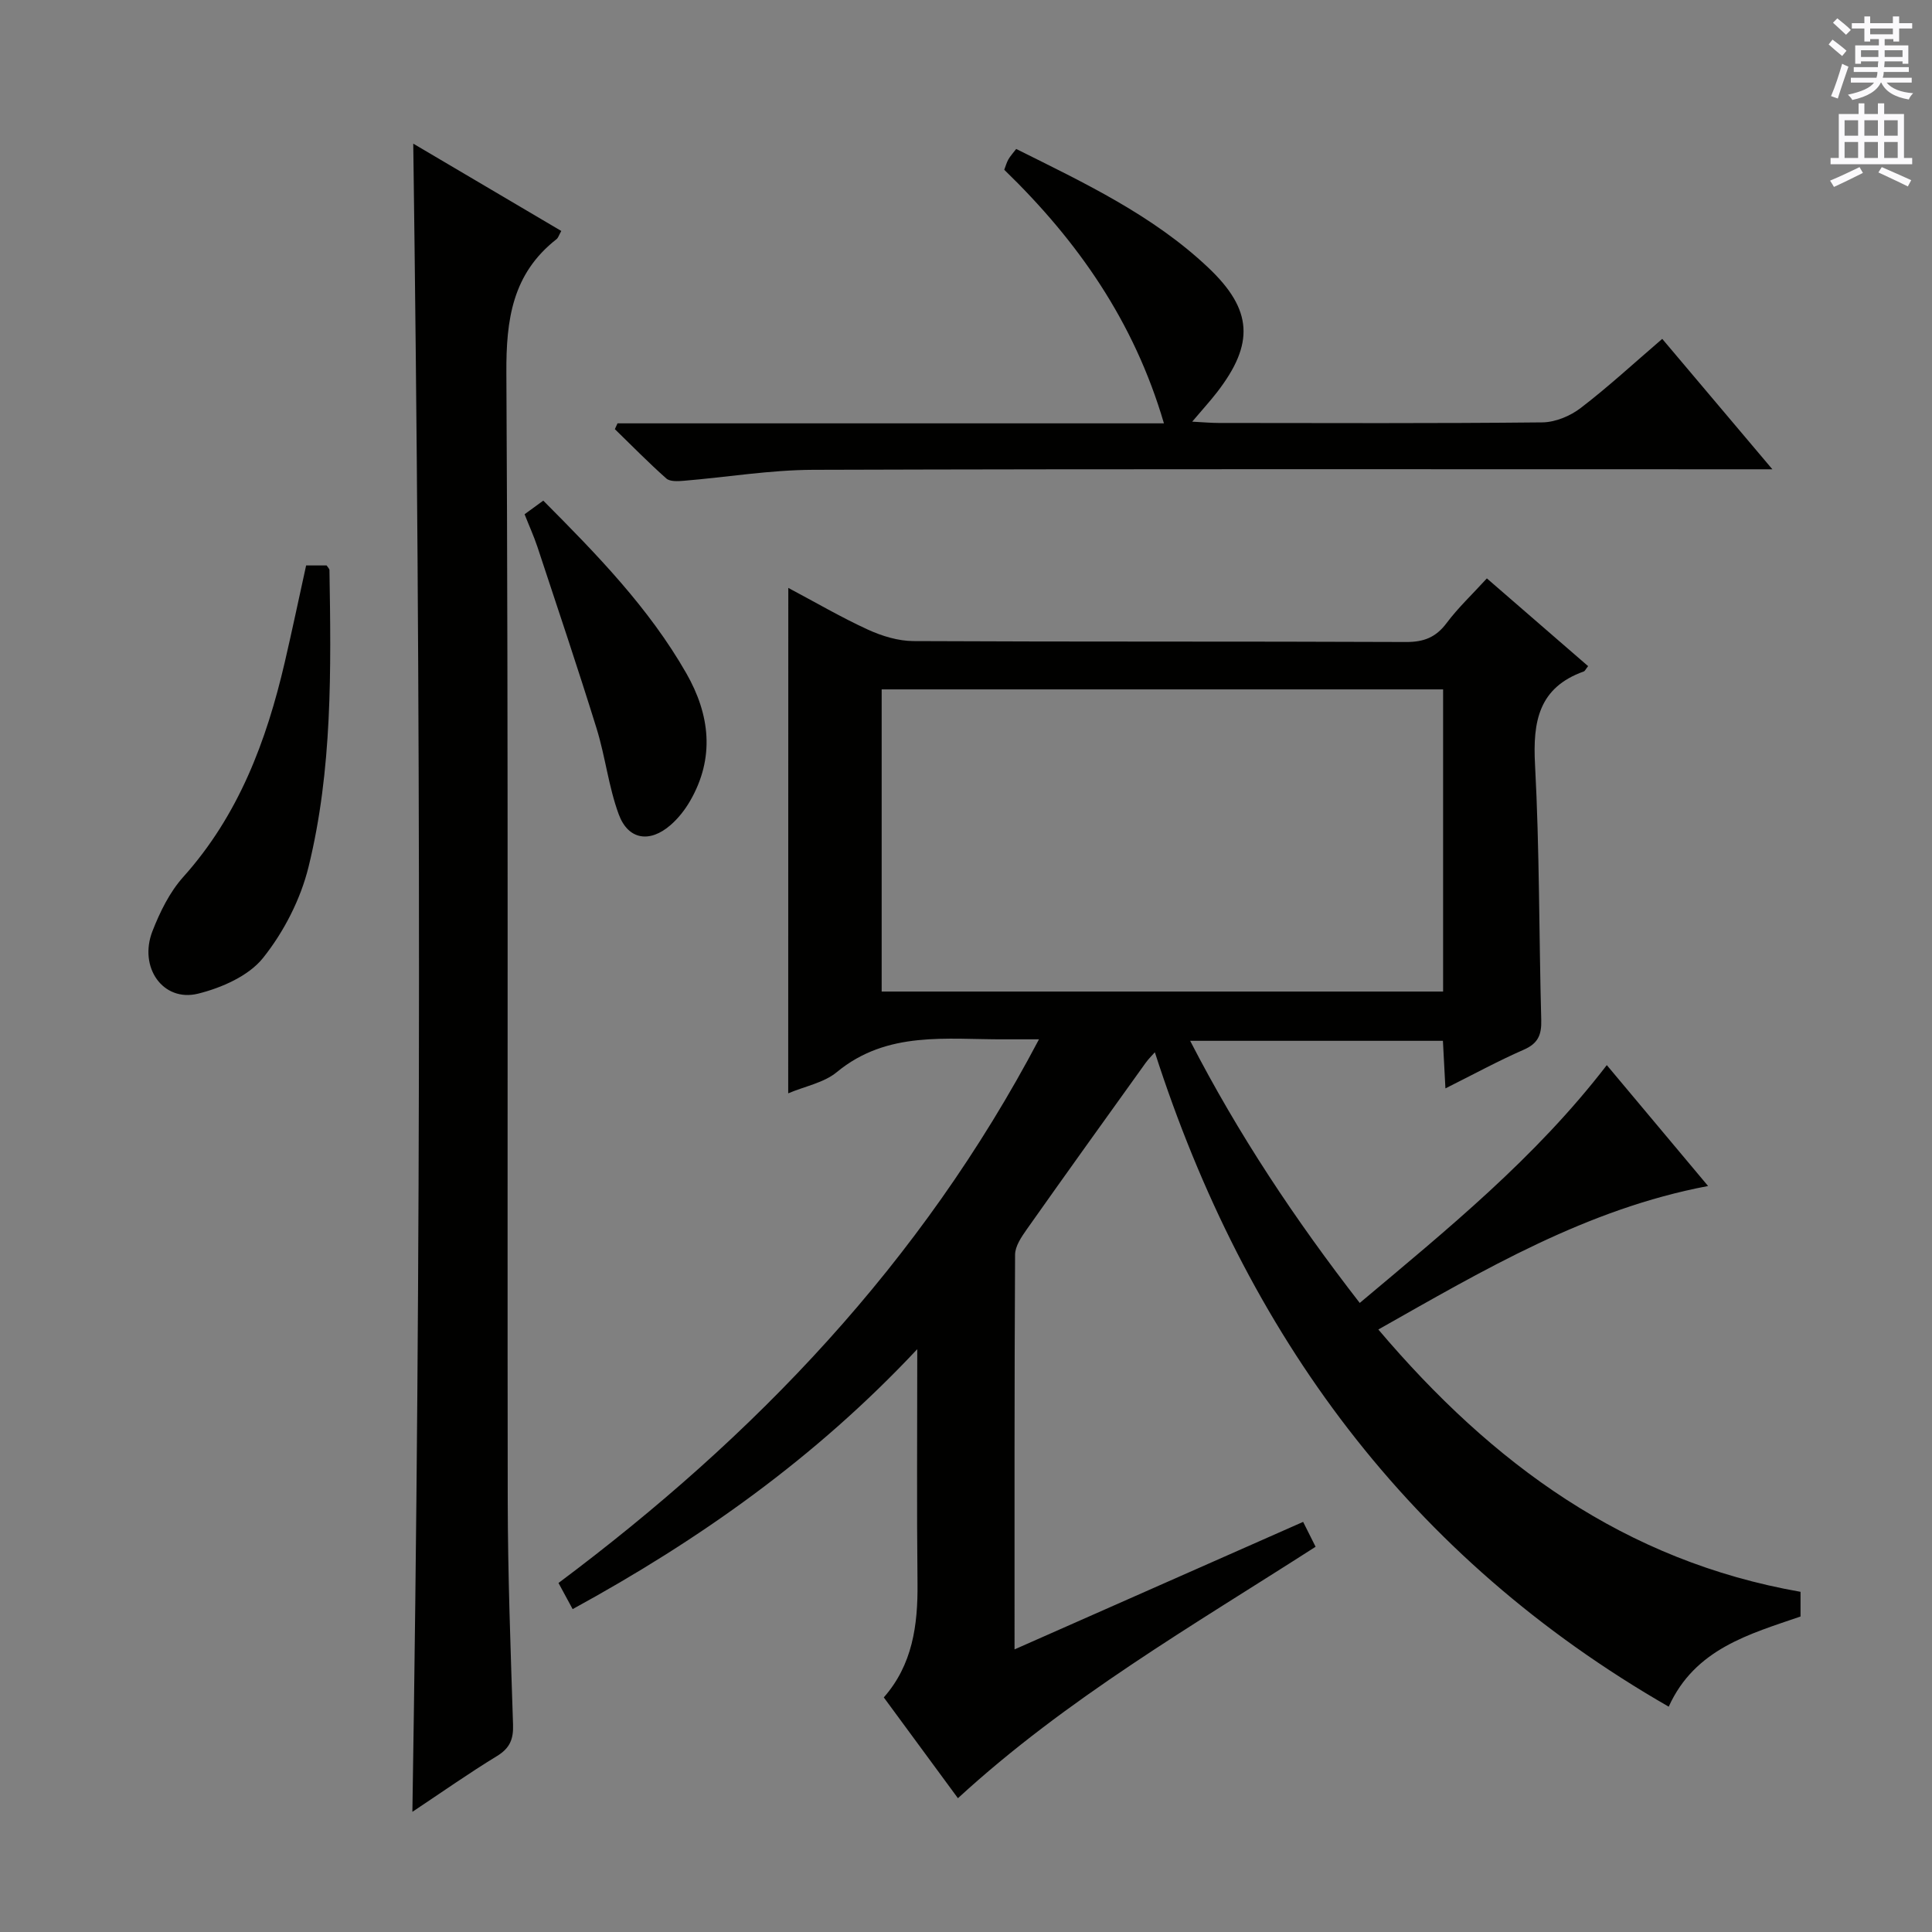
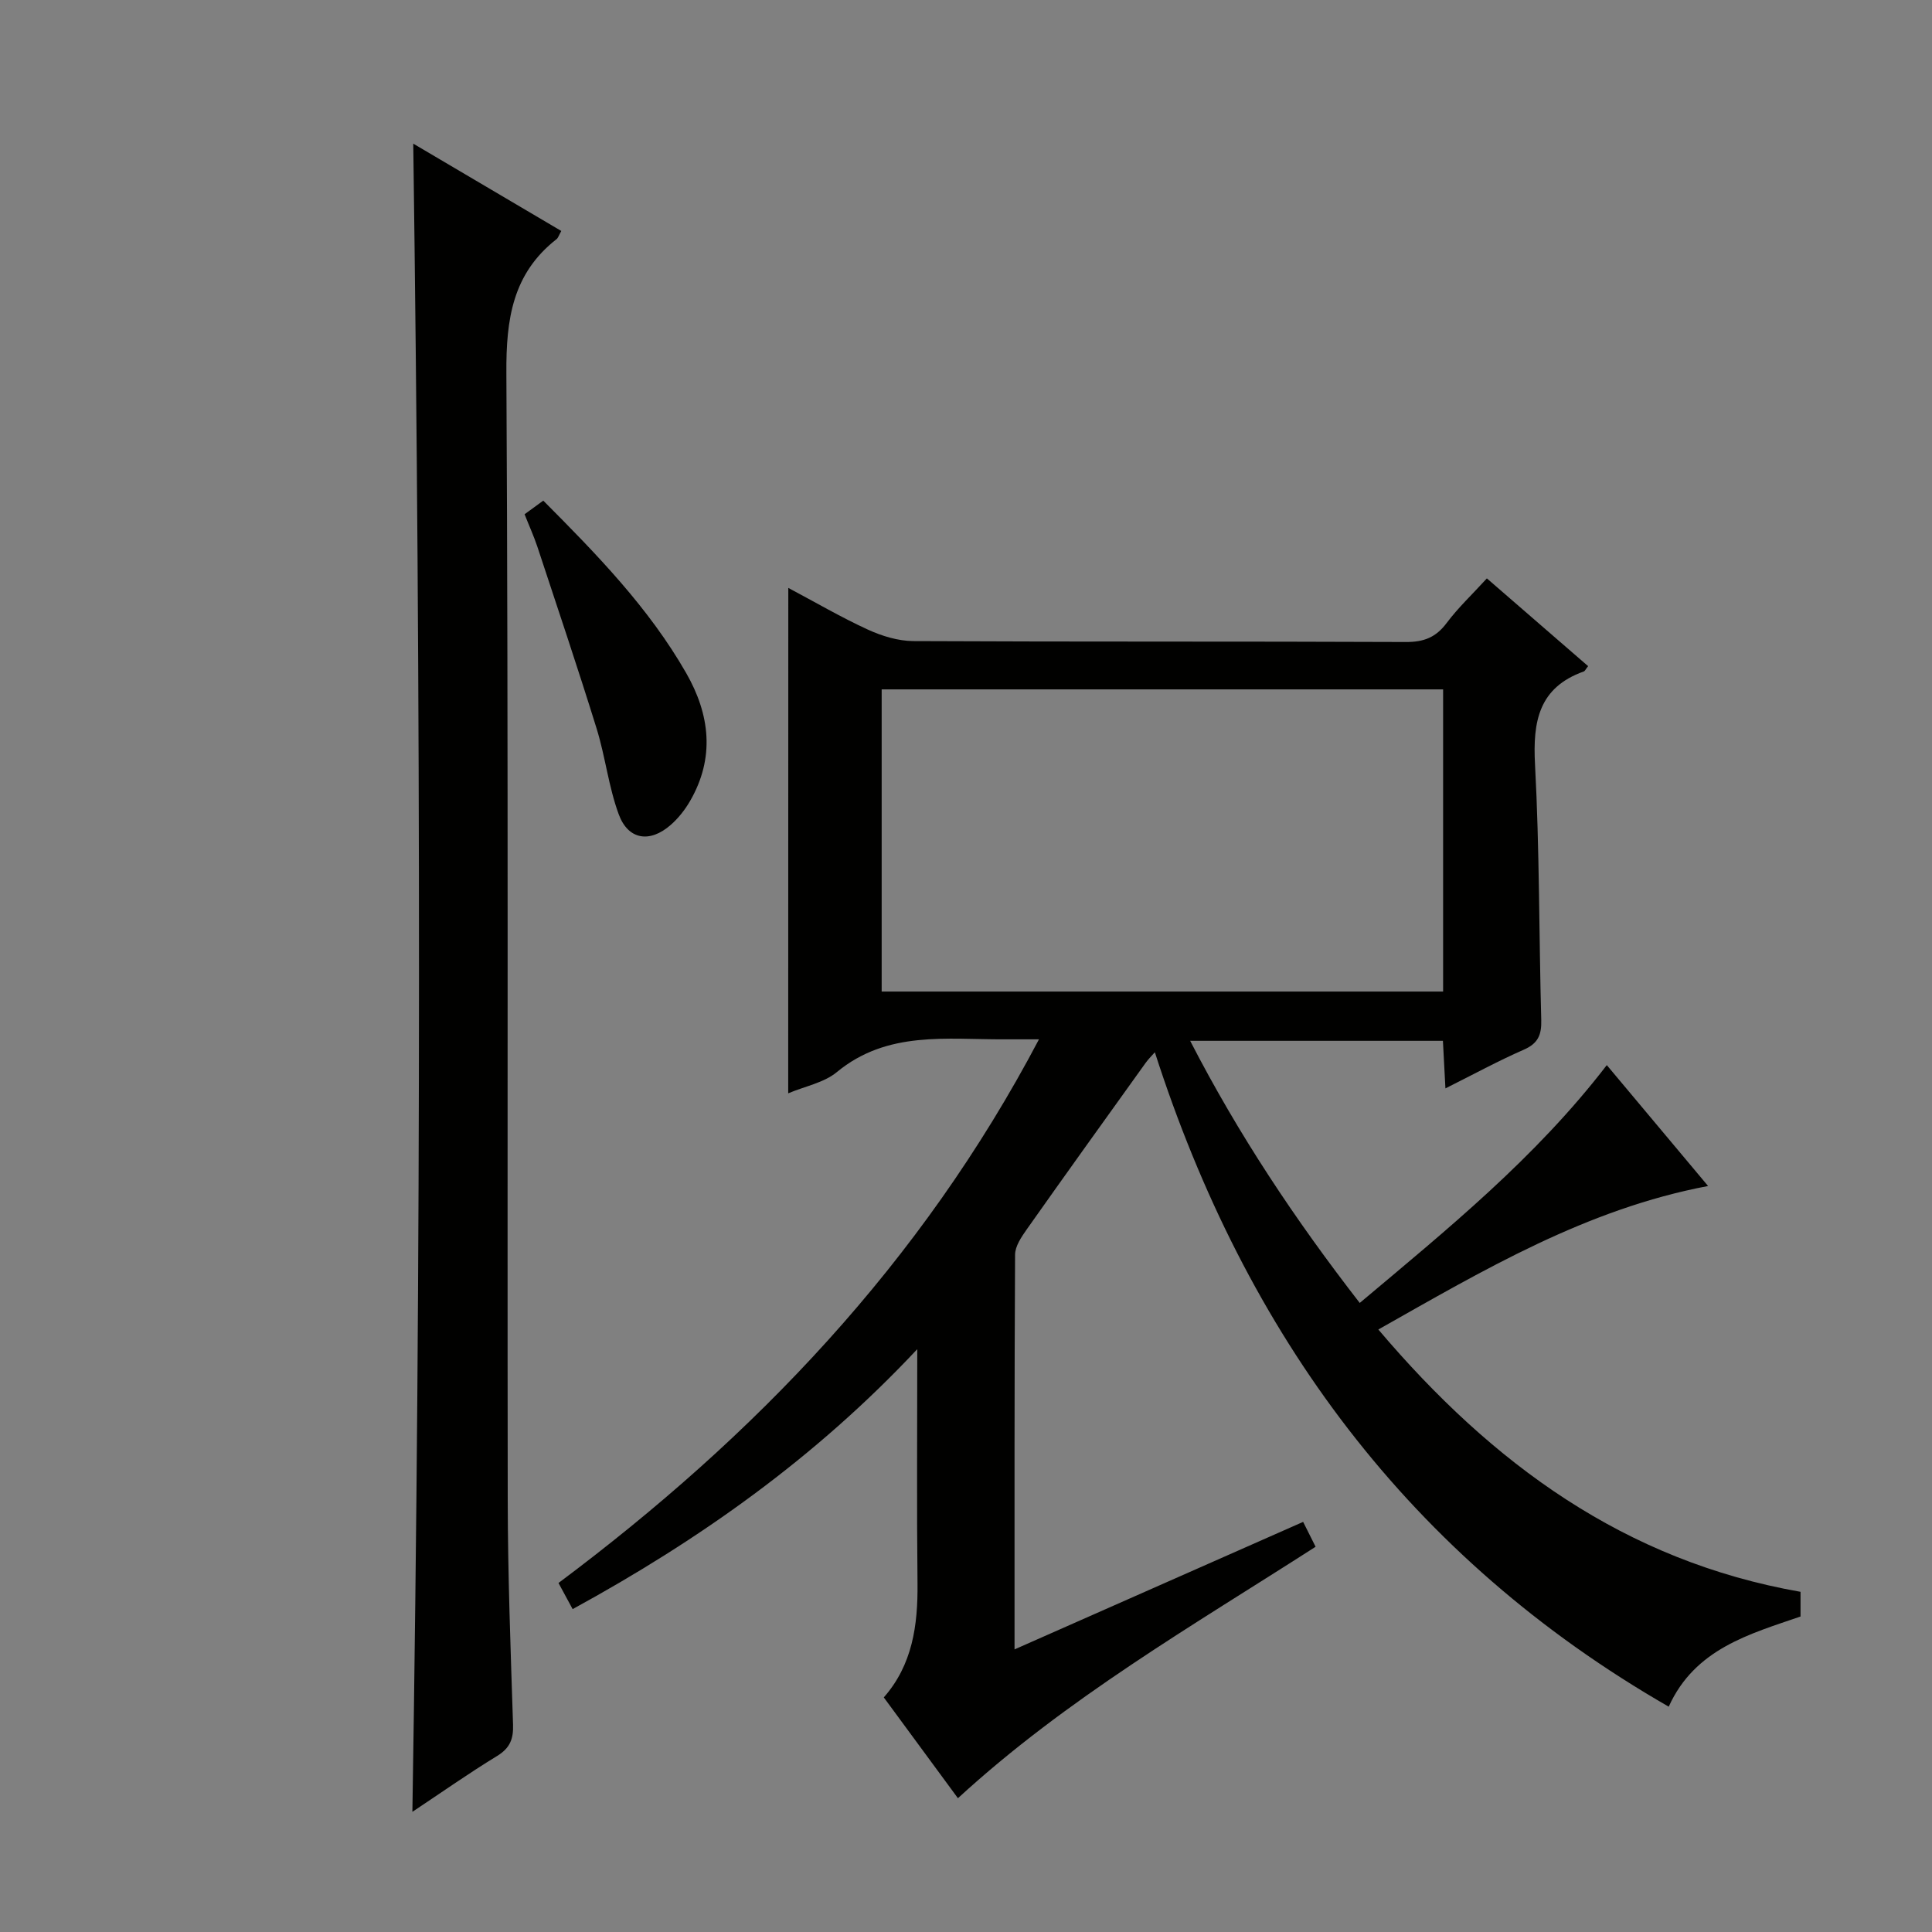
<svg xmlns="http://www.w3.org/2000/svg" enable-background="new 0 0 400 400" viewBox="0 0 400 400">
  <rect x="0" y="0" width="400" height="400" fill="#808080" stroke="none" />
  <g fill="#010100">
    <path d="m163.21 121.72c5.67 3.01 10.95 6.1 16.49 8.64 2.9 1.33 6.25 2.35 9.4 2.37 33.99.17 67.99.04 101.98.19 3.71.02 6.21-.96 8.43-3.93 2.38-3.18 5.32-5.94 8.33-9.24 7 6.07 13.98 12.12 20.96 18.17-.51.64-.65 1.01-.9 1.1-9.32 3.33-10.57 10.33-10.09 19.27.94 17.61.81 35.28 1.29 52.92.08 3.06-.67 4.83-3.62 6.12-5.31 2.32-10.41 5.11-16.22 8.01-.19-3.55-.35-6.57-.52-9.85-17.26 0-34.32 0-52.33 0 10.01 19.44 21.73 37.02 35.11 54.27 18.19-15.29 36.39-30.03 51.15-49.24 6.92 8.27 13.71 16.37 20.97 25.03-25.19 4.77-46.34 17.32-68.27 29.71 23.6 27.84 51.04 47.93 87.41 54.31v5.11c-10.52 3.63-21.87 6.66-27.29 18.67-53.77-30.91-87.58-77.06-106.39-135.49-.55.63-1.31 1.36-1.91 2.2-8.24 11.48-16.49 22.96-24.64 34.51-1.09 1.55-2.38 3.45-2.39 5.2-.15 26.82-.11 53.64-.11 81.72 20.29-8.96 39.9-17.63 59.75-26.4.84 1.68 1.64 3.28 2.58 5.15-25.46 16.35-51.56 31.4-74.05 52.06-5.14-6.98-10.16-13.81-15.35-20.87 5.94-6.75 7.07-14.94 6.98-23.61-.17-15.65-.05-31.31-.05-48.49-21.15 22.57-45.12 39.48-71.35 53.82-.94-1.73-1.77-3.27-2.93-5.41 40.58-30.33 75.03-66.13 99.48-112.56-3.02 0-5.05-.01-7.08 0-12.01.07-24.31-1.86-34.79 6.8-2.65 2.19-6.54 2.9-10.05 4.38.02-35.06.02-69.54.02-104.64zm135.57 21.01c-38.96 0-77.51 0-116.24 0v62.56h116.24c0-20.89 0-41.49 0-62.56z" />
    <path d="m85.38 375.12c1.84-115.37 1.75-230.03.18-345.38 10.23 6.04 20.4 12.04 30.65 18.08-.5.88-.64 1.42-.98 1.69-9.14 7.15-10.46 16.62-10.39 27.74.43 77.8.17 155.6.28 233.4.02 15.47.6 30.94 1.1 46.41.1 2.99-.64 4.86-3.29 6.49-5.81 3.54-11.37 7.46-17.55 11.57z" />
-     <path d="m127.85 87.65h113.13c-6.19-21.12-17.85-37.76-33.06-52.5.27-.71.48-1.48.85-2.14.4-.7.96-1.3 1.62-2.17 14.12 7.04 28.28 13.7 39.79 24.59 9.19 8.7 9.56 15.73 1.8 25.77-1.48 1.91-3.12 3.7-5.15 6.1 2.3.12 3.91.27 5.52.27 22.32.02 44.65.11 66.97-.12 2.69-.03 5.78-1.31 7.95-2.98 5.67-4.34 10.93-9.2 16.88-14.31 7.37 8.72 14.6 17.28 22.8 27-2.98 0-4.83 0-6.67 0-63.97 0-127.95-.09-191.92.11-8.93.03-17.85 1.53-26.78 2.27-1.21.1-2.86.2-3.62-.47-3.68-3.26-7.13-6.79-10.66-10.22.19-.4.37-.8.55-1.2z" />
-     <path d="m63.38 117.07h4.24c.27.42.59.7.59.97.34 20.61.62 41.3-4.33 61.44-1.65 6.71-5.11 13.46-9.42 18.85-2.98 3.73-8.58 6.19-13.46 7.4-7.25 1.79-12.36-5.46-9.43-12.96 1.55-3.97 3.55-8.05 6.35-11.18 11.48-12.79 17.24-28.15 21.04-44.49 1.53-6.59 2.92-13.21 4.42-20.03z" />
    <path d="m108.61 106.47c1.29-.94 2.45-1.78 3.87-2.82 11.08 11.13 21.85 22.18 29.6 35.72 4.92 8.6 5.96 17.53.79 26.47-1.06 1.83-2.45 3.6-4.04 4.98-4.3 3.75-8.78 3.08-10.73-2.23-2.1-5.7-2.77-11.91-4.57-17.73-3.92-12.63-8.14-25.16-12.29-37.72-.73-2.17-1.69-4.28-2.63-6.67z" />
  </g>
-   <path d="m378.6 9.2.8-1c.9.7 1.9 1.4 2.9 2.3l-.9 1.1c-1.1-.9-2-1.7-2.8-2.4zm.5 10.7c.9-2.1 1.6-4.3 2.3-6.7.4.2.8.4 1.3.6-.7 2.1-1.5 4.3-2.2 6.6zm.4-15.2.9-.9c1 .8 2 1.6 2.8 2.4l-1 1c-1-.9-1.9-1.8-2.7-2.5zm12.5-1.3h1.2v1.4h2.7v1.1h-2.7v2.7h-1.2v-.5h-1.8v1.3h4.9v3.8h-1.2v-.5h-3.7c0 .4-.1.9-.1 1.2h5.1v1h-5.2c0 .5-.1.9-.2 1.2h6v1h-5.2c1.1 1.3 2.9 2 5.5 2.2-.4.4-.7.8-.9 1.3-2.9-.5-4.8-1.6-5.7-3.5h-.1c-.8 1.7-2.7 2.9-5.9 3.6-.2-.4-.6-.8-.9-1.1 2.8-.6 4.6-1.4 5.4-2.5h-4.8v-1h5.3c.1-.3.2-.7.2-1.2h-4.9v-1h5c0-.4 0-.8.1-1.2h-3.6v.5h-1.2v-3.8h4.9v-1.3h-1.8v.5h-1.2v-2.7h-2.6v-1.1h2.6v-1.4h1.2v1.4h4.7v-1.4zm-6.7 8.4h3.6c0-.4 0-.9 0-1.4h-3.6zm1.9-4.7h4.7v-1.2h-4.7zm6.7 3.3h-3.7v1.4h3.7z" fill="#fbfafc" />
-   <path d="m384.7 21.4h1.3v2.2h2.8v-2.2h1.3v2.2h4.1v9.1h1.7v1.3h-16.9v-1.3h1.7v-9.1h4.1v-2.2zm.3 13.2.7 1.2c-1.8.9-3.8 1.9-6 2.9-.2-.4-.5-.8-.8-1.3 2.4-1 4.4-2 6.1-2.8zm-3.1-6.5h2.8v-3.2h-2.8zm0 4.6h2.8v-3.3h-2.8zm4.1-4.6h2.8v-3.2h-2.8zm0 4.6h2.8v-3.3h-2.8zm3.6 1.9c2.1.9 4.1 1.8 6.1 2.7l-.7 1.3c-2.2-1.1-4.2-2-6.1-2.9zm3.3-9.7h-2.8v3.2h2.8zm-2.8 7.8h2.8v-3.3h-2.8z" fill="#fbfafc" />
</svg>